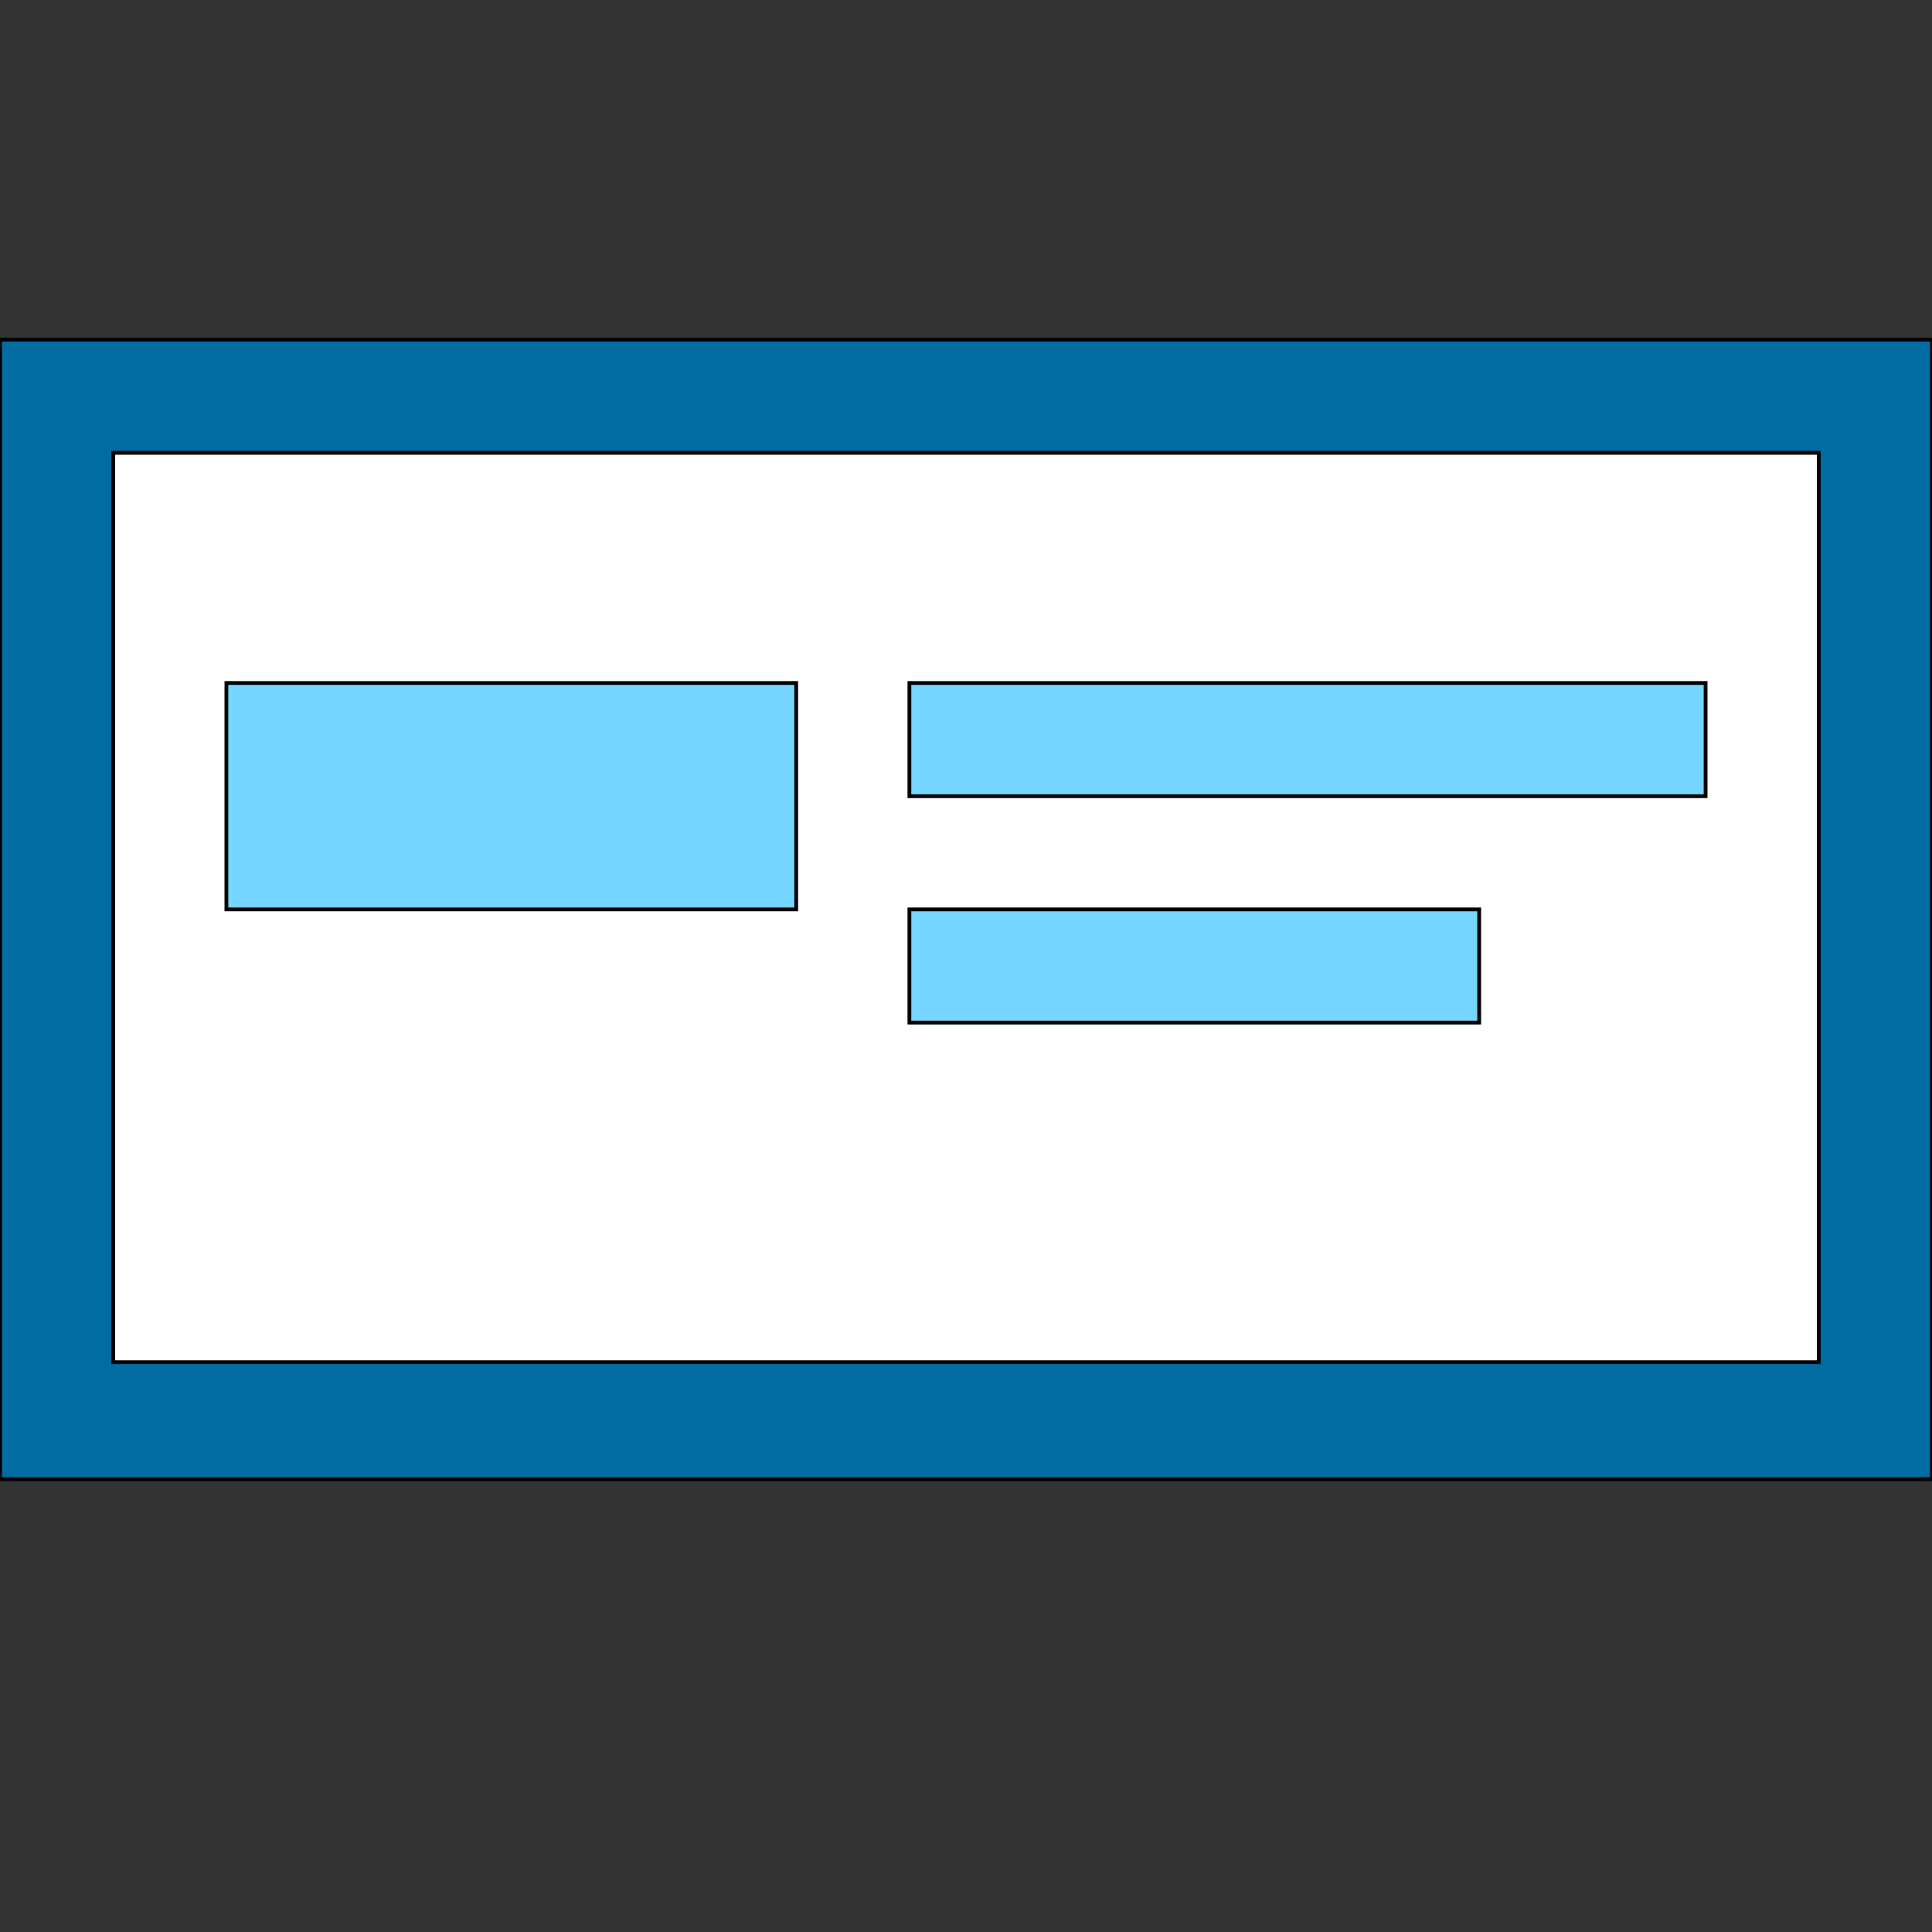
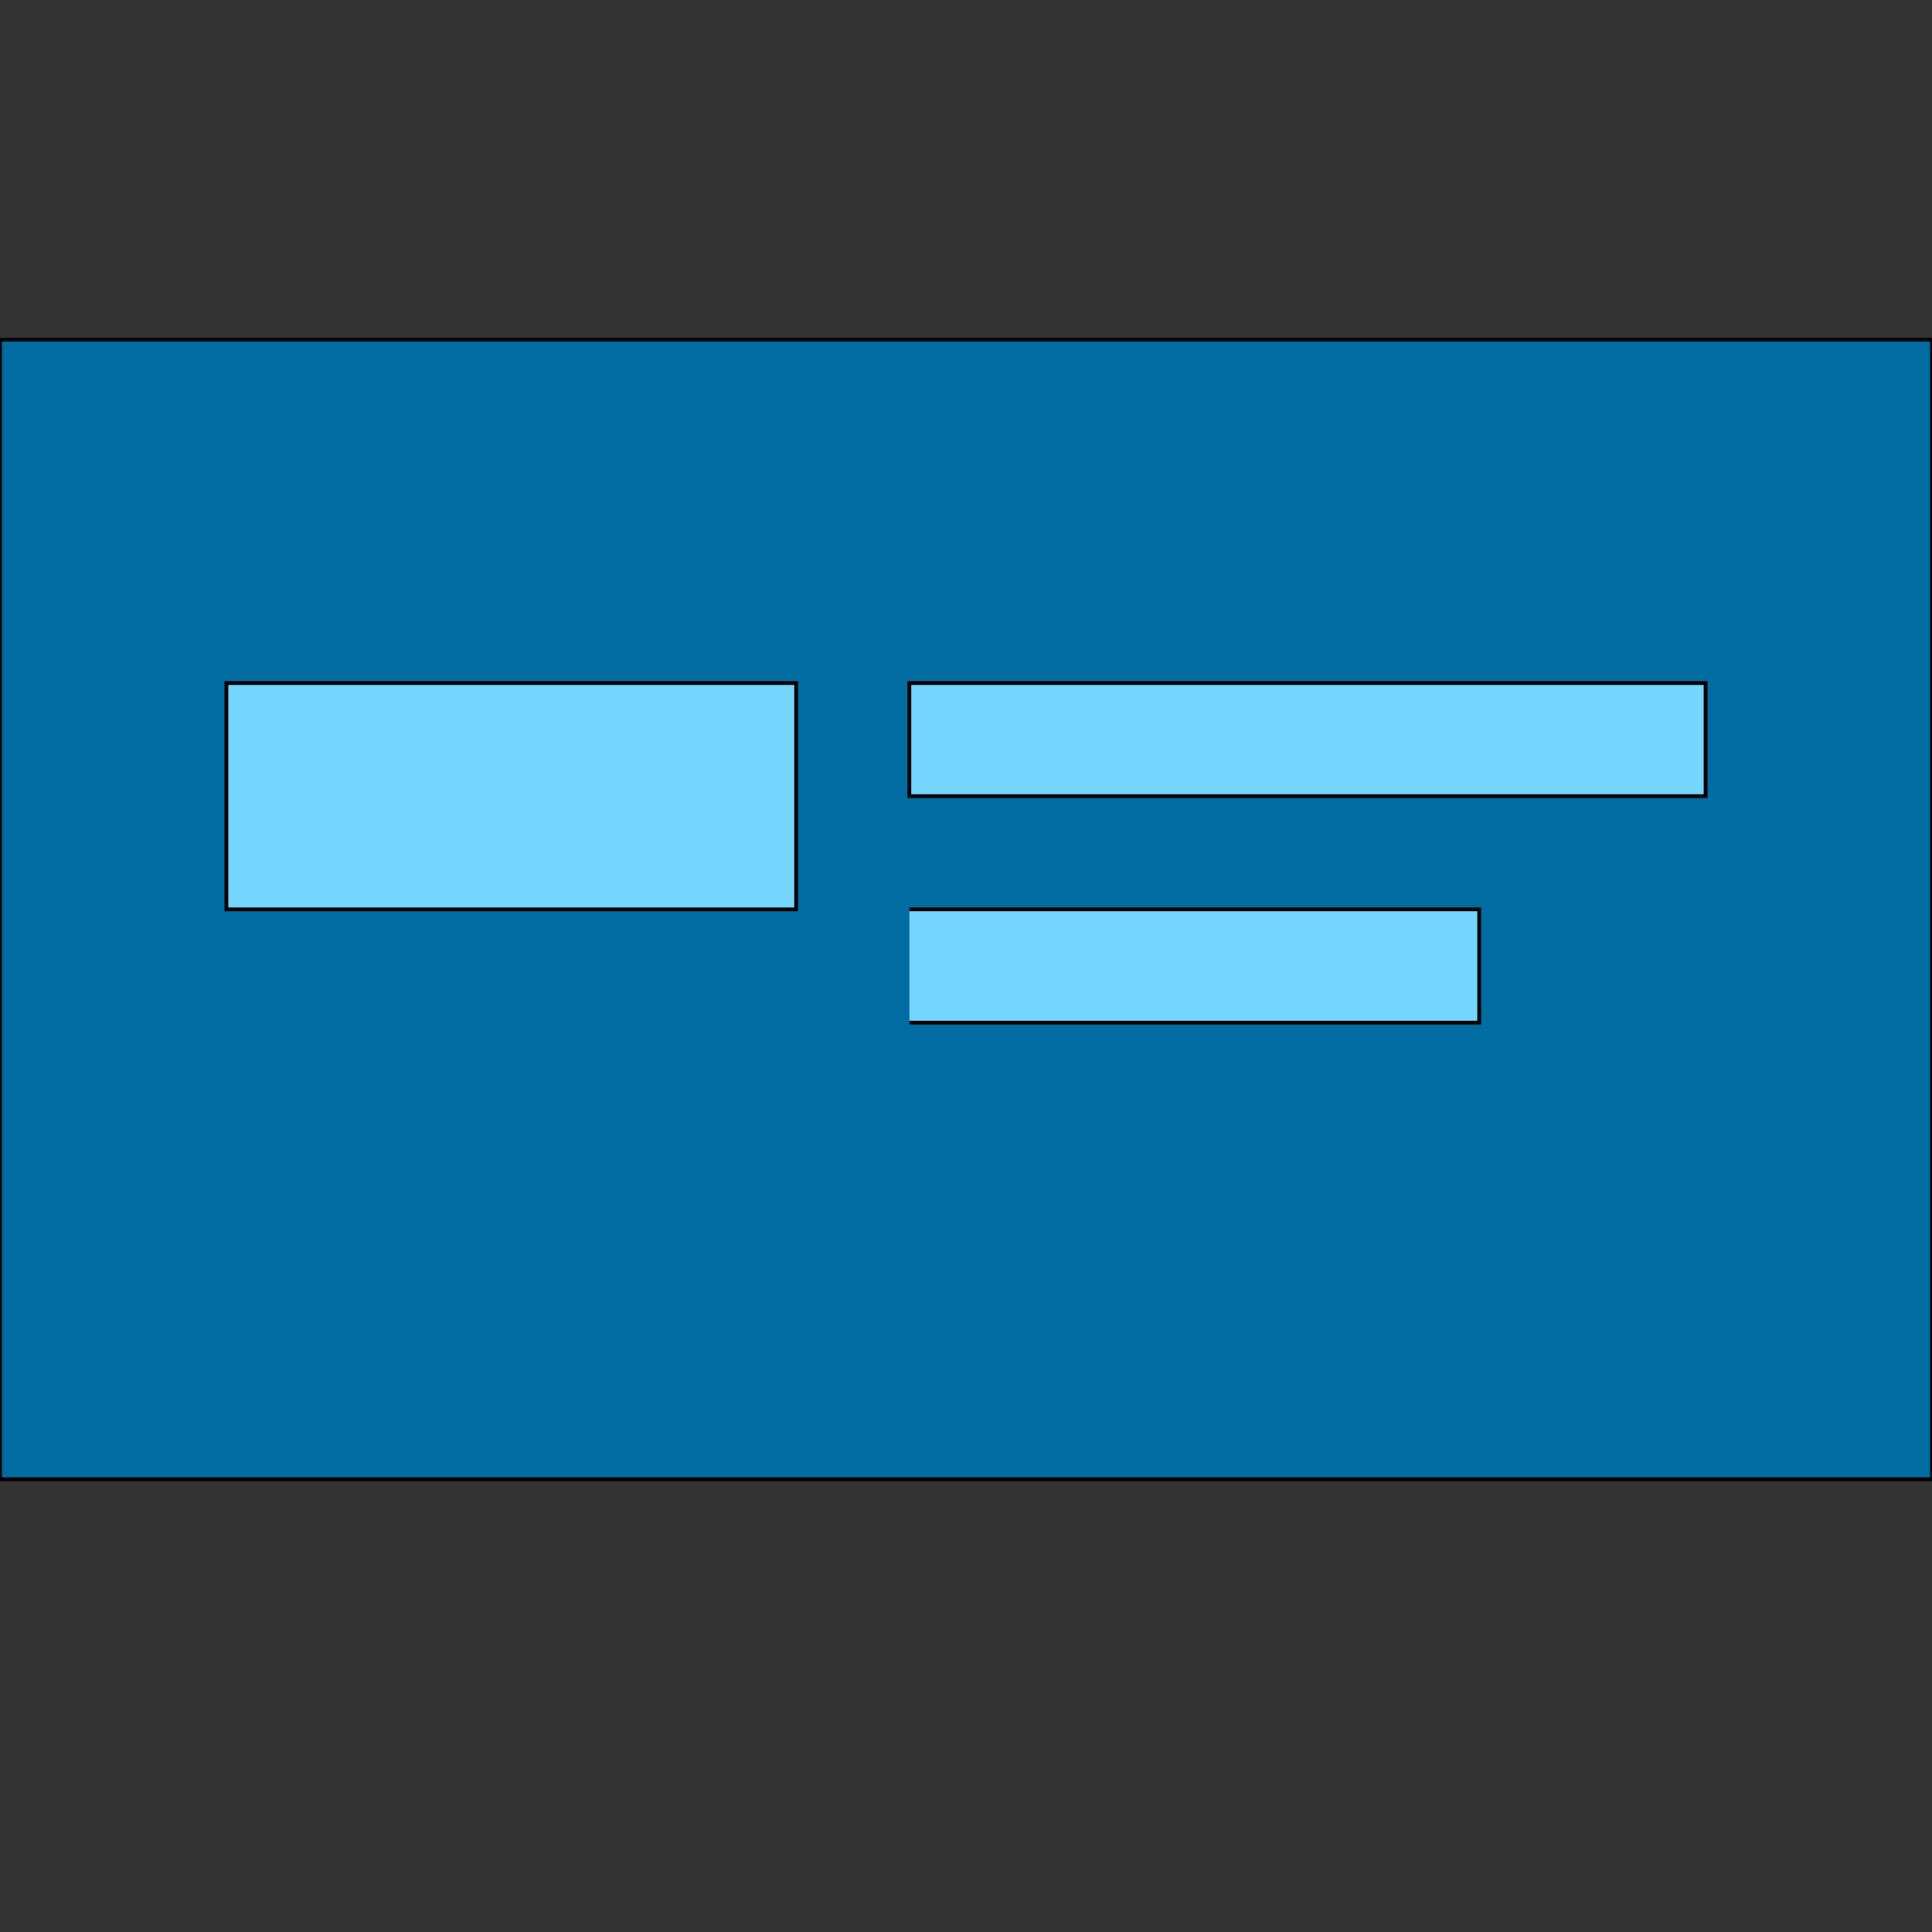
<svg xmlns="http://www.w3.org/2000/svg" id="th_the_layout-cta-btn-left" width="100%" height="100%" version="1.1" preserveAspectRatio="xMidYMin slice" data-uid="the_layout-cta-btn-left" data-keyword="the_layout-cta-btn-left" viewBox="0 0 512 512" data-colors="[&quot;#006ca2&quot;,&quot;#ffffff&quot;,&quot;#75d6ff&quot;,&quot;#ffffff&quot;,&quot;#75d6ff&quot;,&quot;#4fa1d9&quot;]">
  <rect x="0" y="0" width="512" height="512" fill="#333333" stroke="none" />
  <path id="th_the_layout-cta-btn-left_2" d="M512 90L512 392L0 392L0 90Z " fill-rule="evenodd" fill="#006ca2" stroke-width="1" stroke="#000000" />
-   <path id="th_the_layout-cta-btn-left_3" d="M482 120L30 120L30 361L482 361Z " fill-rule="evenodd" fill="#ffffff" stroke-width="1" stroke="#000000" />
  <path id="th_the_layout-cta-btn-left_4" d="M211 181L60 181L60 241L211 241Z " fill-rule="evenodd" fill="#75d6ff" stroke-width="1" stroke="#000000" />
  <path id="th_the_layout-cta-btn-left_0" d="M452 211L241 211L241 181L452 181Z " fill-rule="evenodd" fill="#75d6ff" stroke-width="1" stroke="#000000" />
-   <path id="th_the_layout-cta-btn-left_1" d="M241 271L392 271L392 241L241 241Z " fill-rule="evenodd" fill="#75d6ff" stroke-width="1" stroke="#000000" />
+   <path id="th_the_layout-cta-btn-left_1" d="M241 271L392 271L392 241L241 241" fill-rule="evenodd" fill="#75d6ff" stroke-width="1" stroke="#000000" />
  <defs id="SvgjsDefs55139" fill="#4fa1d9" />
</svg>